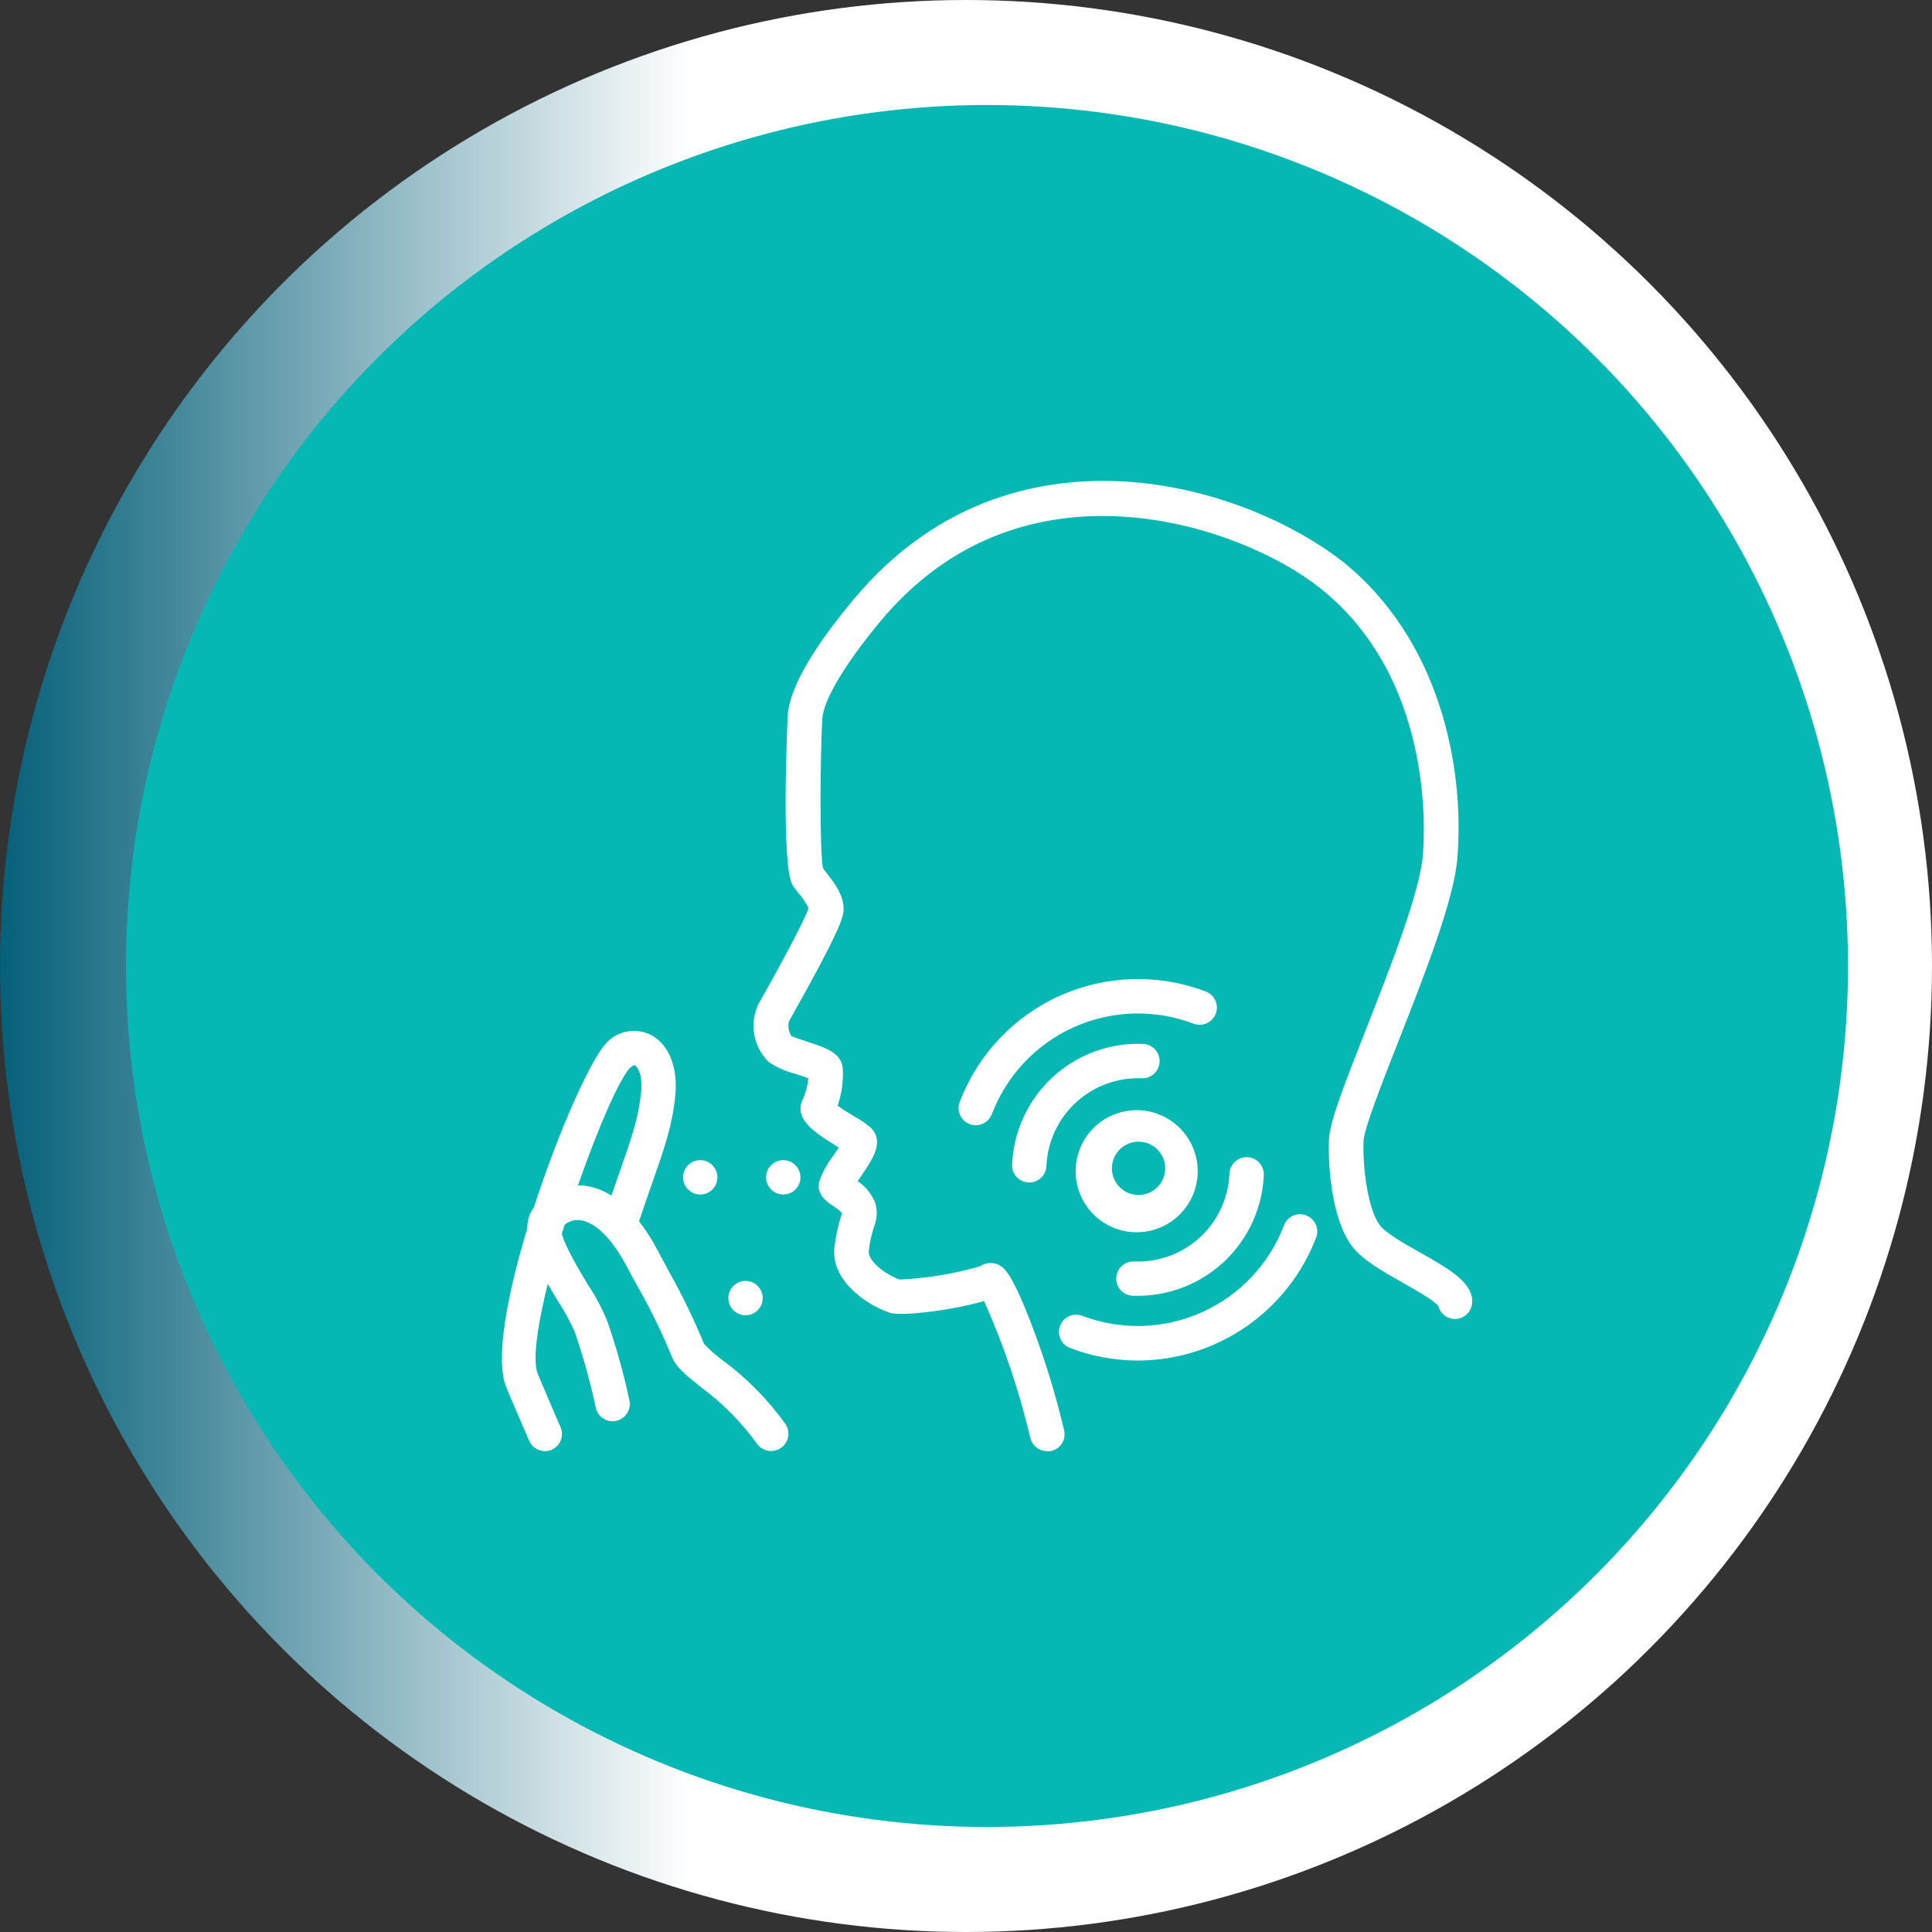
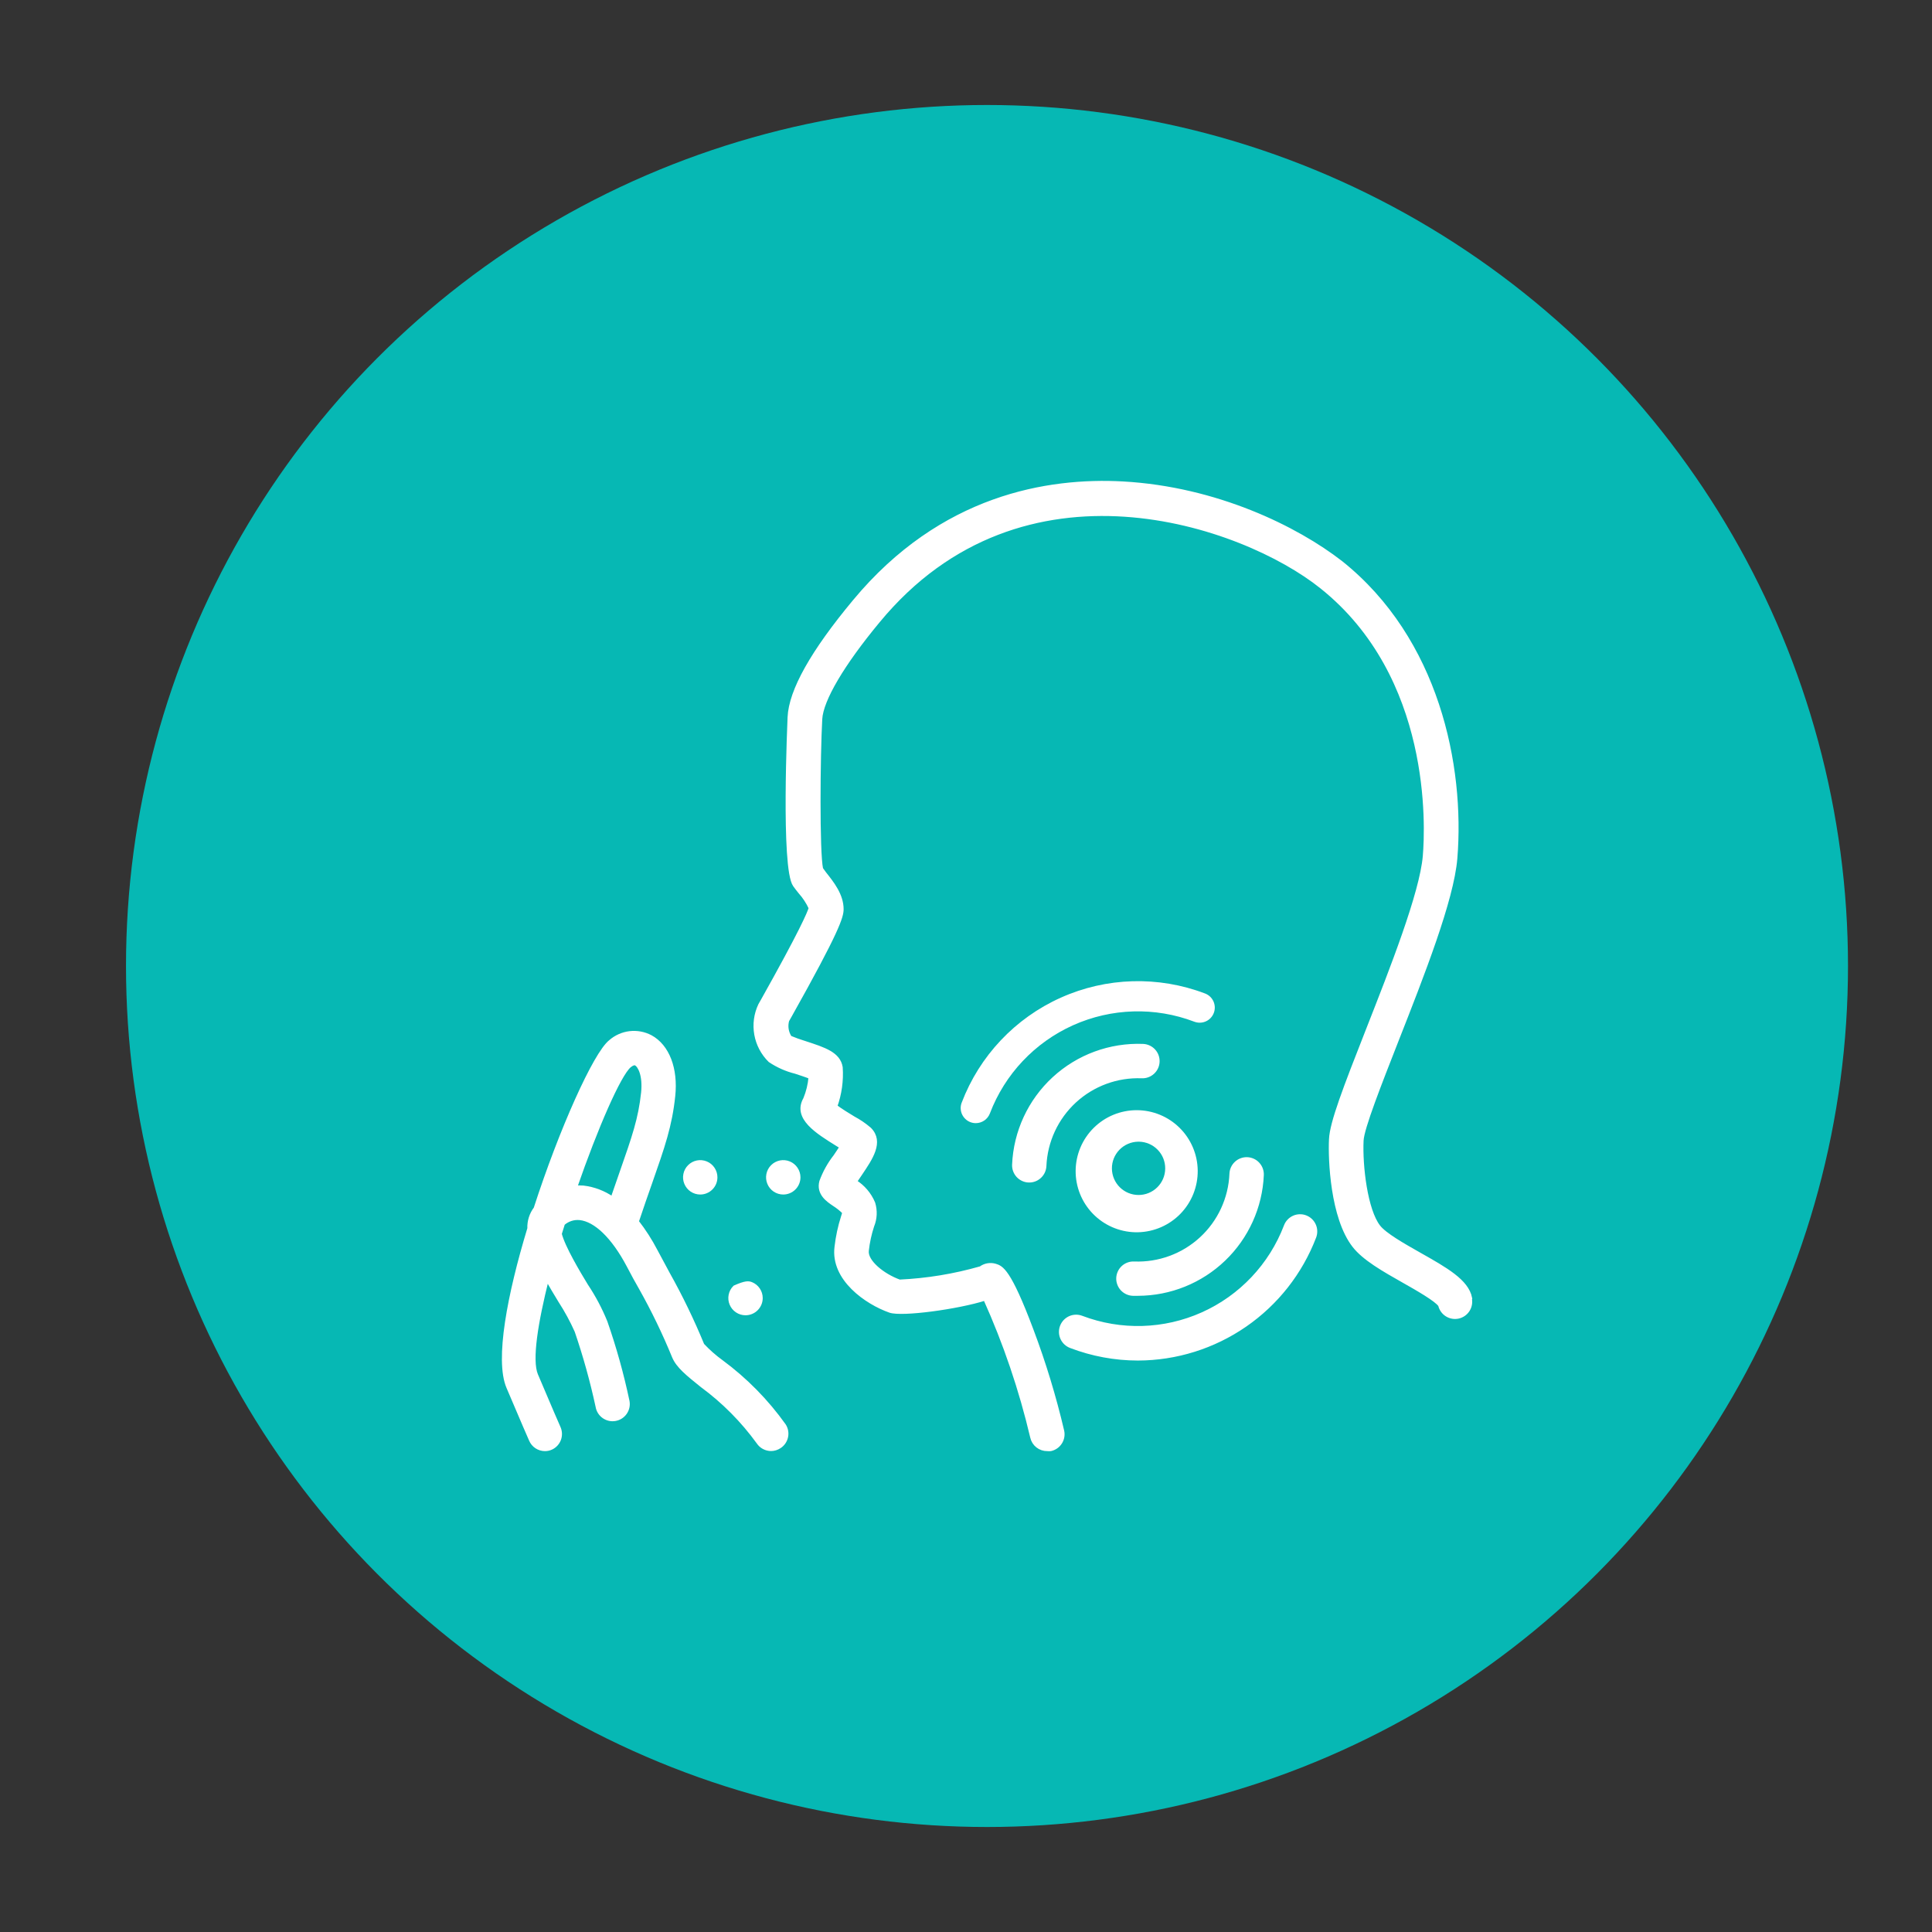
<svg xmlns="http://www.w3.org/2000/svg" width="92" height="92" viewBox="0 0 92 92" fill="none">
  <rect x="0" y="0" width="92" height="92" fill="#333333" stroke="none" />
-   <circle cx="46" cy="46" r="46" fill="url(#paint0_linear_1_68)" />
  <circle cx="47" cy="46" r="41" fill="#06B8B4" />
  <mask id="path-3-outside-1_1_68" maskUnits="userSpaceOnUse" x="23" y="22" width="48" height="48" fill="black">
    <rect fill="white" x="23" y="22" width="48" height="48" />
-     <path d="M70.001 61.813C69.843 61.015 68.847 60.451 67.586 59.739C66.813 59.301 65.936 58.805 65.638 58.42C65.024 57.63 64.776 55.524 64.833 54.309C64.862 53.709 65.696 51.596 66.497 49.551C67.733 46.41 69.131 42.852 69.297 40.879C69.656 36.47 68.434 30.457 63.849 26.799C61.735 25.157 57.922 23.274 53.47 23.026C49.923 22.832 44.845 23.644 40.697 28.643C38.71 31.029 37.657 32.887 37.603 34.163C37.603 34.235 37.276 41.35 37.855 42.144C37.927 42.245 38.013 42.356 38.106 42.471C38.312 42.701 38.482 42.96 38.61 43.24C38.541 43.478 38.171 44.358 36.335 47.632L36.202 47.866C35.998 48.298 35.933 48.783 36.017 49.254C36.101 49.724 36.329 50.157 36.669 50.493C37.039 50.742 37.45 50.924 37.884 51.032C38.092 51.1 38.401 51.201 38.602 51.283C38.572 51.645 38.486 52.001 38.347 52.336C37.837 53.231 38.926 53.892 39.889 54.492L40.083 54.611C39.99 54.762 39.867 54.938 39.781 55.068C39.498 55.429 39.274 55.833 39.116 56.264C38.965 56.825 39.425 57.141 39.727 57.342C39.902 57.453 40.064 57.583 40.209 57.73C40.192 57.802 40.172 57.873 40.148 57.943C39.998 58.41 39.895 58.892 39.839 59.38C39.645 60.897 41.276 62.025 42.387 62.413C42.944 62.604 45.578 62.255 46.915 61.831C47.872 63.956 48.623 66.168 49.157 68.436C49.193 68.599 49.284 68.744 49.415 68.847C49.547 68.95 49.709 69.004 49.876 69.001C49.927 69.006 49.979 69.006 50.031 69.001C50.216 68.959 50.378 68.846 50.48 68.686C50.583 68.525 50.617 68.331 50.577 68.145C50.194 66.512 49.706 64.906 49.114 63.337C48.036 60.462 47.677 60.365 47.386 60.275C47.271 60.241 47.149 60.235 47.032 60.256C46.914 60.277 46.802 60.325 46.706 60.397C45.444 60.759 44.144 60.973 42.832 61.033C42.034 60.749 41.204 60.077 41.273 59.549C41.317 59.15 41.403 58.756 41.528 58.374C41.669 58.031 41.687 57.65 41.578 57.296C41.401 56.872 41.095 56.514 40.705 56.271L40.974 55.873C41.456 55.154 41.998 54.374 41.402 53.777C41.168 53.576 40.912 53.401 40.64 53.256C40.417 53.12 40.004 52.872 39.77 52.688C39.984 52.093 40.073 51.459 40.029 50.827C39.925 50.191 39.257 49.975 38.333 49.673C38.089 49.6 37.849 49.513 37.614 49.415C37.533 49.295 37.48 49.159 37.456 49.016C37.434 48.873 37.442 48.727 37.481 48.588L37.611 48.358C39.885 44.304 40.072 43.65 40.072 43.294C40.072 42.626 39.619 42.058 39.253 41.598L39.095 41.379C38.922 40.585 38.958 36.01 39.055 34.242C39.105 33.322 40.112 31.615 41.808 29.57C48.69 21.225 59.22 24.956 62.939 27.938C68.283 32.204 67.971 39.377 67.852 40.772C67.701 42.536 66.285 46.141 65.146 49.037C64.046 51.837 63.421 53.458 63.385 54.255C63.338 55.208 63.446 57.978 64.488 59.315C64.963 59.926 65.886 60.451 66.864 61.004C67.449 61.335 68.42 61.885 68.585 62.151C68.628 62.337 68.743 62.498 68.905 62.599C69.066 62.7 69.262 62.733 69.448 62.69C69.633 62.647 69.795 62.532 69.896 62.37C69.997 62.209 70.029 62.013 69.987 61.827L70.001 61.813ZM47.651 61.454C47.585 61.518 47.507 61.569 47.422 61.605C47.5 61.565 47.573 61.514 47.637 61.454H47.651Z" />
    <path d="M37.33 67.883C36.504 66.724 35.499 65.703 34.355 64.857C34.025 64.619 33.719 64.349 33.442 64.052C32.962 62.885 32.413 61.749 31.796 60.649C31.623 60.329 31.436 59.98 31.217 59.571C30.961 59.078 30.66 58.61 30.319 58.172C30.556 57.454 30.768 56.861 30.951 56.336C31.569 54.572 31.907 53.601 32.055 52.185C32.191 50.895 31.782 49.824 30.977 49.386C30.674 49.226 30.329 49.162 29.989 49.202C29.649 49.243 29.329 49.386 29.072 49.612C28.342 50.194 26.721 53.803 25.51 57.551C25.304 57.823 25.198 58.158 25.212 58.5C24.253 61.662 23.663 64.753 24.209 66.046C24.853 67.57 25.288 68.562 25.288 68.562C25.343 68.692 25.435 68.804 25.554 68.882C25.672 68.96 25.811 69.001 25.952 69.001C26.052 69.001 26.15 68.98 26.24 68.939C26.412 68.861 26.547 68.718 26.614 68.541C26.681 68.364 26.676 68.167 26.599 67.994C26.599 67.994 26.161 66.999 25.521 65.479C25.223 64.76 25.521 62.963 26.046 60.868C26.247 61.227 26.463 61.587 26.682 61.946C26.979 62.404 27.24 62.885 27.462 63.383C27.865 64.561 28.199 65.761 28.461 66.977C28.492 67.165 28.597 67.334 28.753 67.444C28.908 67.555 29.101 67.6 29.289 67.568C29.477 67.537 29.645 67.432 29.756 67.277C29.867 67.121 29.912 66.928 29.88 66.74C29.61 65.457 29.259 64.194 28.827 62.956C28.581 62.35 28.274 61.771 27.911 61.227C27.552 60.638 26.811 59.402 26.65 58.755C26.7 58.593 26.75 58.428 26.804 58.262C26.913 58.165 27.042 58.092 27.181 58.046C27.32 58.001 27.467 57.985 27.613 58C28.371 58.079 29.215 58.898 29.931 60.253C30.15 60.674 30.344 61.026 30.52 61.331C31.114 62.388 31.642 63.48 32.101 64.602C32.292 65.055 32.748 65.421 33.442 65.978C34.468 66.734 35.371 67.645 36.119 68.677C36.185 68.776 36.274 68.857 36.379 68.912C36.484 68.968 36.601 68.997 36.719 68.997C36.86 68.996 36.998 68.953 37.115 68.875C37.275 68.772 37.387 68.609 37.427 68.423C37.468 68.237 37.433 68.043 37.33 67.883ZM27.771 56.555C27.64 56.546 27.509 56.546 27.379 56.555C28.375 53.68 29.471 51.165 29.97 50.744C30.103 50.636 30.211 50.604 30.29 50.647C30.473 50.748 30.714 51.204 30.628 52.038C30.495 53.289 30.193 54.148 29.593 55.865C29.467 56.225 29.323 56.638 29.169 57.087C28.754 56.797 28.274 56.614 27.771 56.555Z" />
-     <path d="M33.345 56.782C33.203 56.782 33.064 56.74 32.945 56.661C32.827 56.582 32.735 56.469 32.681 56.338C32.626 56.207 32.612 56.062 32.64 55.923C32.667 55.783 32.736 55.655 32.837 55.555C32.937 55.454 33.065 55.386 33.205 55.358C33.344 55.33 33.489 55.345 33.62 55.399C33.751 55.453 33.863 55.545 33.942 55.664C34.021 55.782 34.063 55.921 34.063 56.063C34.063 56.254 33.988 56.436 33.853 56.571C33.718 56.706 33.535 56.782 33.345 56.782Z" />
    <path d="M37.298 56.782C37.156 56.782 37.017 56.74 36.898 56.661C36.78 56.582 36.688 56.469 36.634 56.338C36.579 56.207 36.565 56.062 36.593 55.923C36.621 55.783 36.689 55.655 36.79 55.555C36.89 55.454 37.018 55.386 37.158 55.358C37.297 55.33 37.442 55.345 37.573 55.399C37.704 55.453 37.816 55.545 37.895 55.664C37.974 55.782 38.017 55.921 38.017 56.063C38.017 56.254 37.941 56.436 37.806 56.571C37.671 56.706 37.489 56.782 37.298 56.782Z" />
    <path d="M35.501 62.532C35.359 62.532 35.22 62.49 35.102 62.411C34.983 62.332 34.891 62.219 34.837 62.088C34.782 61.957 34.768 61.812 34.796 61.673C34.824 61.533 34.892 61.405 34.993 61.305C35.093 61.204 35.221 61.136 35.361 61.108C35.5 61.08 35.645 61.095 35.776 61.149C35.907 61.203 36.02 61.295 36.099 61.414C36.178 61.532 36.22 61.671 36.22 61.813C36.22 62.004 36.144 62.186 36.009 62.321C35.874 62.456 35.692 62.532 35.501 62.532Z" />
    <path d="M54.188 64.688C53.095 64.687 52.011 64.486 50.99 64.095C50.812 64.027 50.668 63.892 50.59 63.718C50.511 63.544 50.505 63.346 50.573 63.168C50.641 62.99 50.776 62.846 50.95 62.767C51.124 62.689 51.322 62.683 51.5 62.751C53.37 63.462 55.446 63.402 57.272 62.583C59.098 61.764 60.523 60.254 61.236 58.385C61.269 58.296 61.32 58.215 61.385 58.147C61.449 58.078 61.527 58.023 61.613 57.984C61.699 57.945 61.792 57.924 61.886 57.921C61.981 57.918 62.075 57.934 62.163 57.968C62.251 58.001 62.332 58.052 62.401 58.117C62.469 58.181 62.525 58.259 62.563 58.345C62.602 58.431 62.624 58.524 62.626 58.618C62.629 58.713 62.613 58.807 62.58 58.895C61.93 60.595 60.78 62.058 59.282 63.092C57.784 64.126 56.009 64.683 54.188 64.688Z" />
    <path d="M46.465 53.483C46.378 53.483 46.292 53.467 46.21 53.436C46.122 53.403 46.041 53.352 45.973 53.287C45.904 53.222 45.849 53.145 45.81 53.059C45.771 52.973 45.75 52.88 45.747 52.785C45.744 52.691 45.76 52.597 45.794 52.509C46.641 50.283 48.338 48.484 50.512 47.509C52.685 46.534 55.157 46.462 57.383 47.309C57.472 47.342 57.552 47.393 57.621 47.457C57.69 47.522 57.745 47.6 57.784 47.686C57.822 47.772 57.844 47.865 57.847 47.959C57.849 48.054 57.834 48.148 57.8 48.236C57.767 48.324 57.716 48.405 57.651 48.474C57.587 48.542 57.509 48.598 57.423 48.636C57.337 48.675 57.244 48.696 57.15 48.699C57.055 48.702 56.961 48.686 56.873 48.653C55.003 47.941 52.927 48.002 51.101 48.82C49.276 49.639 47.85 51.149 47.138 53.019C47.086 53.155 46.994 53.273 46.874 53.356C46.754 53.438 46.611 53.483 46.465 53.483Z" />
    <path d="M54.188 61.605H53.944C53.85 61.601 53.757 61.579 53.671 61.539C53.585 61.499 53.508 61.443 53.444 61.374C53.38 61.304 53.33 61.223 53.298 61.134C53.265 61.046 53.25 60.952 53.254 60.857C53.263 60.667 53.346 60.488 53.486 60.359C53.626 60.231 53.812 60.163 54.002 60.171C54.587 60.195 55.172 60.103 55.722 59.901C56.273 59.7 56.778 59.391 57.209 58.994C57.64 58.597 57.989 58.119 58.235 57.587C58.481 57.055 58.621 56.48 58.645 55.894C58.648 55.8 58.671 55.707 58.71 55.621C58.75 55.535 58.806 55.458 58.876 55.394C58.945 55.33 59.026 55.28 59.115 55.248C59.204 55.215 59.298 55.2 59.392 55.204C59.487 55.208 59.579 55.23 59.665 55.27C59.751 55.309 59.828 55.365 59.892 55.435C59.956 55.504 60.006 55.586 60.038 55.674C60.071 55.763 60.086 55.857 60.082 55.952C60.017 57.471 59.367 58.907 58.269 59.96C57.171 61.013 55.71 61.602 54.188 61.605Z" />
    <path d="M49.014 56.21H48.981C48.791 56.202 48.612 56.118 48.483 55.978C48.355 55.838 48.287 55.653 48.295 55.463C48.361 53.901 49.044 52.428 50.194 51.369C51.344 50.309 52.867 49.749 54.429 49.81C54.62 49.818 54.8 49.901 54.929 50.041C55.059 50.181 55.127 50.367 55.119 50.557C55.112 50.748 55.029 50.928 54.888 51.057C54.748 51.187 54.562 51.255 54.372 51.247C53.189 51.201 52.037 51.624 51.166 52.426C50.296 53.228 49.779 54.342 49.729 55.524C49.72 55.708 49.642 55.882 49.508 56.01C49.375 56.138 49.198 56.21 49.014 56.21Z" />
    <path d="M54.188 58.579H54.066C53.327 58.562 52.625 58.256 52.111 57.725C51.597 57.194 51.313 56.481 51.321 55.742C51.329 55.003 51.628 54.297 52.154 53.777C52.679 53.257 53.388 52.966 54.127 52.966C54.867 52.966 55.576 53.257 56.101 53.777C56.627 54.297 56.926 55.003 56.934 55.742C56.942 56.481 56.658 57.194 56.144 57.725C55.63 58.256 54.927 58.562 54.188 58.579ZM54.188 54.266C53.828 54.274 53.485 54.423 53.234 54.682C52.983 54.941 52.844 55.289 52.848 55.649C52.852 56.01 52.998 56.355 53.254 56.608C53.511 56.862 53.857 57.004 54.217 57.004C54.578 57.004 54.924 56.862 55.18 56.608C55.437 56.355 55.583 56.01 55.586 55.649C55.59 55.289 55.452 54.941 55.2 54.682C54.95 54.423 54.607 54.274 54.246 54.266H54.188Z" />
  </mask>
  <path d="M70.001 61.813C69.843 61.015 68.847 60.451 67.586 59.739C66.813 59.301 65.936 58.805 65.638 58.42C65.024 57.63 64.776 55.524 64.833 54.309C64.862 53.709 65.696 51.596 66.497 49.551C67.733 46.41 69.131 42.852 69.297 40.879C69.656 36.47 68.434 30.457 63.849 26.799C61.735 25.157 57.922 23.274 53.47 23.026C49.923 22.832 44.845 23.644 40.697 28.643C38.71 31.029 37.657 32.887 37.603 34.163C37.603 34.235 37.276 41.35 37.855 42.144C37.927 42.245 38.013 42.356 38.106 42.471C38.312 42.701 38.482 42.96 38.61 43.24C38.541 43.478 38.171 44.358 36.335 47.632L36.202 47.866C35.998 48.298 35.933 48.783 36.017 49.254C36.101 49.724 36.329 50.157 36.669 50.493C37.039 50.742 37.45 50.924 37.884 51.032C38.092 51.1 38.401 51.201 38.602 51.283C38.572 51.645 38.486 52.001 38.347 52.336C37.837 53.231 38.926 53.892 39.889 54.492L40.083 54.611C39.99 54.762 39.867 54.938 39.781 55.068C39.498 55.429 39.274 55.833 39.116 56.264C38.965 56.825 39.425 57.141 39.727 57.342C39.902 57.453 40.064 57.583 40.209 57.73C40.192 57.802 40.172 57.873 40.148 57.943C39.998 58.41 39.895 58.892 39.839 59.38C39.645 60.897 41.276 62.025 42.387 62.413C42.944 62.604 45.578 62.255 46.915 61.831C47.872 63.956 48.623 66.168 49.157 68.436C49.193 68.599 49.284 68.744 49.415 68.847C49.547 68.95 49.709 69.004 49.876 69.001C49.927 69.006 49.979 69.006 50.031 69.001C50.216 68.959 50.378 68.846 50.48 68.686C50.583 68.525 50.617 68.331 50.577 68.145C50.194 66.512 49.706 64.906 49.114 63.337C48.036 60.462 47.677 60.365 47.386 60.275C47.271 60.241 47.149 60.235 47.032 60.256C46.914 60.277 46.802 60.325 46.706 60.397C45.444 60.759 44.144 60.973 42.832 61.033C42.034 60.749 41.204 60.077 41.273 59.549C41.317 59.15 41.403 58.756 41.528 58.374C41.669 58.031 41.687 57.65 41.578 57.296C41.401 56.872 41.095 56.514 40.705 56.271L40.974 55.873C41.456 55.154 41.998 54.374 41.402 53.777C41.168 53.576 40.912 53.401 40.64 53.256C40.417 53.12 40.004 52.872 39.77 52.688C39.984 52.093 40.073 51.459 40.029 50.827C39.925 50.191 39.257 49.975 38.333 49.673C38.089 49.6 37.849 49.513 37.614 49.415C37.533 49.295 37.48 49.159 37.456 49.016C37.434 48.873 37.442 48.727 37.481 48.588L37.611 48.358C39.885 44.304 40.072 43.65 40.072 43.294C40.072 42.626 39.619 42.058 39.253 41.598L39.095 41.379C38.922 40.585 38.958 36.01 39.055 34.242C39.105 33.322 40.112 31.615 41.808 29.57C48.69 21.225 59.22 24.956 62.939 27.938C68.283 32.204 67.971 39.377 67.852 40.772C67.701 42.536 66.285 46.141 65.146 49.037C64.046 51.837 63.421 53.458 63.385 54.255C63.338 55.208 63.446 57.978 64.488 59.315C64.963 59.926 65.886 60.451 66.864 61.004C67.449 61.335 68.42 61.885 68.585 62.151C68.628 62.337 68.743 62.498 68.905 62.599C69.066 62.7 69.262 62.733 69.448 62.69C69.633 62.647 69.795 62.532 69.896 62.37C69.997 62.209 70.029 62.013 69.987 61.827L70.001 61.813ZM47.651 61.454C47.585 61.518 47.507 61.569 47.422 61.605C47.5 61.565 47.573 61.514 47.637 61.454H47.651Z" fill="white" />
  <path d="M37.33 67.883C36.504 66.724 35.499 65.703 34.355 64.857C34.025 64.619 33.719 64.349 33.442 64.052C32.962 62.885 32.413 61.749 31.796 60.649C31.623 60.329 31.436 59.98 31.217 59.571C30.961 59.078 30.66 58.61 30.319 58.172C30.556 57.454 30.768 56.861 30.951 56.336C31.569 54.572 31.907 53.601 32.055 52.185C32.191 50.895 31.782 49.824 30.977 49.386C30.674 49.226 30.329 49.162 29.989 49.202C29.649 49.243 29.329 49.386 29.072 49.612C28.342 50.194 26.721 53.803 25.51 57.551C25.304 57.823 25.198 58.158 25.212 58.5C24.253 61.662 23.663 64.753 24.209 66.046C24.853 67.57 25.288 68.562 25.288 68.562C25.343 68.692 25.435 68.804 25.554 68.882C25.672 68.96 25.811 69.001 25.952 69.001C26.052 69.001 26.15 68.98 26.24 68.939C26.412 68.861 26.547 68.718 26.614 68.541C26.681 68.364 26.676 68.167 26.599 67.994C26.599 67.994 26.161 66.999 25.521 65.479C25.223 64.76 25.521 62.963 26.046 60.868C26.247 61.227 26.463 61.587 26.682 61.946C26.979 62.404 27.24 62.885 27.462 63.383C27.865 64.561 28.199 65.761 28.461 66.977C28.492 67.165 28.597 67.334 28.753 67.444C28.908 67.555 29.101 67.6 29.289 67.568C29.477 67.537 29.645 67.432 29.756 67.277C29.867 67.121 29.912 66.928 29.88 66.74C29.61 65.457 29.259 64.194 28.827 62.956C28.581 62.35 28.274 61.771 27.911 61.227C27.552 60.638 26.811 59.402 26.65 58.755C26.7 58.593 26.75 58.428 26.804 58.262C26.913 58.165 27.042 58.092 27.181 58.046C27.32 58.001 27.467 57.985 27.613 58C28.371 58.079 29.215 58.898 29.931 60.253C30.15 60.674 30.344 61.026 30.52 61.331C31.114 62.388 31.642 63.48 32.101 64.602C32.292 65.055 32.748 65.421 33.442 65.978C34.468 66.734 35.371 67.645 36.119 68.677C36.185 68.776 36.274 68.857 36.379 68.912C36.484 68.968 36.601 68.997 36.719 68.997C36.86 68.996 36.998 68.953 37.115 68.875C37.275 68.772 37.387 68.609 37.427 68.423C37.468 68.237 37.433 68.043 37.33 67.883ZM27.771 56.555C27.64 56.546 27.509 56.546 27.379 56.555C28.375 53.68 29.471 51.165 29.97 50.744C30.103 50.636 30.211 50.604 30.29 50.647C30.473 50.748 30.714 51.204 30.628 52.038C30.495 53.289 30.193 54.148 29.593 55.865C29.467 56.225 29.323 56.638 29.169 57.087C28.754 56.797 28.274 56.614 27.771 56.555Z" fill="white" />
  <path d="M33.345 56.782C33.203 56.782 33.064 56.74 32.945 56.661C32.827 56.582 32.735 56.469 32.681 56.338C32.626 56.207 32.612 56.062 32.64 55.923C32.667 55.783 32.736 55.655 32.837 55.555C32.937 55.454 33.065 55.386 33.205 55.358C33.344 55.33 33.489 55.345 33.62 55.399C33.751 55.453 33.863 55.545 33.942 55.664C34.021 55.782 34.063 55.921 34.063 56.063C34.063 56.254 33.988 56.436 33.853 56.571C33.718 56.706 33.535 56.782 33.345 56.782Z" fill="white" />
  <path d="M37.298 56.782C37.156 56.782 37.017 56.74 36.898 56.661C36.78 56.582 36.688 56.469 36.634 56.338C36.579 56.207 36.565 56.062 36.593 55.923C36.621 55.783 36.689 55.655 36.79 55.555C36.89 55.454 37.018 55.386 37.158 55.358C37.297 55.33 37.442 55.345 37.573 55.399C37.704 55.453 37.816 55.545 37.895 55.664C37.974 55.782 38.017 55.921 38.017 56.063C38.017 56.254 37.941 56.436 37.806 56.571C37.671 56.706 37.489 56.782 37.298 56.782Z" fill="white" />
  <path d="M35.501 62.532C35.359 62.532 35.22 62.49 35.102 62.411C34.983 62.332 34.891 62.219 34.837 62.088C34.782 61.957 34.768 61.812 34.796 61.673C34.824 61.533 34.892 61.405 34.993 61.305C35.093 61.204 35.221 61.136 35.361 61.108C35.5 61.08 35.645 61.095 35.776 61.149C35.907 61.203 36.02 61.295 36.099 61.414C36.178 61.532 36.22 61.671 36.22 61.813C36.22 62.004 36.144 62.186 36.009 62.321C35.874 62.456 35.692 62.532 35.501 62.532Z" fill="white" />
  <path d="M54.188 64.688C53.095 64.687 52.011 64.486 50.99 64.095C50.812 64.027 50.668 63.892 50.59 63.718C50.511 63.544 50.505 63.346 50.573 63.168C50.641 62.99 50.776 62.846 50.95 62.767C51.124 62.689 51.322 62.683 51.5 62.751C53.37 63.462 55.446 63.402 57.272 62.583C59.098 61.764 60.523 60.254 61.236 58.385C61.269 58.296 61.32 58.215 61.385 58.147C61.449 58.078 61.527 58.023 61.613 57.984C61.699 57.945 61.792 57.924 61.886 57.921C61.981 57.918 62.075 57.934 62.163 57.968C62.251 58.001 62.332 58.052 62.401 58.117C62.469 58.181 62.525 58.259 62.563 58.345C62.602 58.431 62.624 58.524 62.626 58.618C62.629 58.713 62.613 58.807 62.58 58.895C61.93 60.595 60.78 62.058 59.282 63.092C57.784 64.126 56.009 64.683 54.188 64.688Z" fill="white" />
  <path d="M46.465 53.483C46.378 53.483 46.292 53.467 46.21 53.436C46.122 53.403 46.041 53.352 45.973 53.287C45.904 53.222 45.849 53.145 45.81 53.059C45.771 52.973 45.75 52.88 45.747 52.785C45.744 52.691 45.76 52.597 45.794 52.509C46.641 50.283 48.338 48.484 50.512 47.509C52.685 46.534 55.157 46.462 57.383 47.309C57.472 47.342 57.552 47.393 57.621 47.457C57.69 47.522 57.745 47.6 57.784 47.686C57.822 47.772 57.844 47.865 57.847 47.959C57.849 48.054 57.834 48.148 57.8 48.236C57.767 48.324 57.716 48.405 57.651 48.474C57.587 48.542 57.509 48.598 57.423 48.636C57.337 48.675 57.244 48.696 57.15 48.699C57.055 48.702 56.961 48.686 56.873 48.653C55.003 47.941 52.927 48.002 51.101 48.82C49.276 49.639 47.85 51.149 47.138 53.019C47.086 53.155 46.994 53.273 46.874 53.356C46.754 53.438 46.611 53.483 46.465 53.483Z" fill="white" />
  <path d="M54.188 61.605H53.944C53.85 61.601 53.757 61.579 53.671 61.539C53.585 61.499 53.508 61.443 53.444 61.374C53.38 61.304 53.33 61.223 53.298 61.134C53.265 61.046 53.25 60.952 53.254 60.857C53.263 60.667 53.346 60.488 53.486 60.359C53.626 60.231 53.812 60.163 54.002 60.171C54.587 60.195 55.172 60.103 55.722 59.901C56.273 59.7 56.778 59.391 57.209 58.994C57.64 58.597 57.989 58.119 58.235 57.587C58.481 57.055 58.621 56.48 58.645 55.894C58.648 55.8 58.671 55.707 58.71 55.621C58.75 55.535 58.806 55.458 58.876 55.394C58.945 55.33 59.026 55.28 59.115 55.248C59.204 55.215 59.298 55.2 59.392 55.204C59.487 55.208 59.579 55.23 59.665 55.27C59.751 55.309 59.828 55.365 59.892 55.435C59.956 55.504 60.006 55.586 60.038 55.674C60.071 55.763 60.086 55.857 60.082 55.952C60.017 57.471 59.367 58.907 58.269 59.96C57.171 61.013 55.71 61.602 54.188 61.605Z" fill="white" />
  <path d="M49.014 56.21H48.981C48.791 56.202 48.612 56.118 48.483 55.978C48.355 55.838 48.287 55.653 48.295 55.463C48.361 53.901 49.044 52.428 50.194 51.369C51.344 50.309 52.867 49.749 54.429 49.81C54.62 49.818 54.8 49.901 54.929 50.041C55.059 50.181 55.127 50.367 55.119 50.557C55.112 50.748 55.029 50.928 54.888 51.057C54.748 51.187 54.562 51.255 54.372 51.247C53.189 51.201 52.037 51.624 51.166 52.426C50.296 53.228 49.779 54.342 49.729 55.524C49.72 55.708 49.642 55.882 49.508 56.01C49.375 56.138 49.198 56.21 49.014 56.21Z" fill="white" />
  <path d="M54.188 58.579H54.066C53.327 58.562 52.625 58.256 52.111 57.725C51.597 57.194 51.313 56.481 51.321 55.742C51.329 55.003 51.628 54.297 52.154 53.777C52.679 53.257 53.388 52.966 54.127 52.966C54.867 52.966 55.576 53.257 56.101 53.777C56.627 54.297 56.926 55.003 56.934 55.742C56.942 56.481 56.658 57.194 56.144 57.725C55.63 58.256 54.927 58.562 54.188 58.579ZM54.188 54.266C53.828 54.274 53.485 54.423 53.234 54.682C52.983 54.941 52.844 55.289 52.848 55.649C52.852 56.01 52.998 56.355 53.254 56.608C53.511 56.862 53.857 57.004 54.217 57.004C54.578 57.004 54.924 56.862 55.18 56.608C55.437 56.355 55.583 56.01 55.586 55.649C55.59 55.289 55.452 54.941 55.2 54.682C54.95 54.423 54.607 54.274 54.246 54.266H54.188Z" fill="white" />
  <path d="M70.001 61.813C69.843 61.015 68.847 60.451 67.586 59.739C66.813 59.301 65.936 58.805 65.638 58.42C65.024 57.63 64.776 55.524 64.833 54.309C64.862 53.709 65.696 51.596 66.497 49.551C67.733 46.41 69.131 42.852 69.297 40.879C69.656 36.47 68.434 30.457 63.849 26.799C61.735 25.157 57.922 23.274 53.47 23.026C49.923 22.832 44.845 23.644 40.697 28.643C38.71 31.029 37.657 32.887 37.603 34.163C37.603 34.235 37.276 41.35 37.855 42.144C37.927 42.245 38.013 42.356 38.106 42.471C38.312 42.701 38.482 42.96 38.61 43.24C38.541 43.478 38.171 44.358 36.335 47.632L36.202 47.866C35.998 48.298 35.933 48.783 36.017 49.254C36.101 49.724 36.329 50.157 36.669 50.493C37.039 50.742 37.45 50.924 37.884 51.032C38.092 51.1 38.401 51.201 38.602 51.283C38.572 51.645 38.486 52.001 38.347 52.336C37.837 53.231 38.926 53.892 39.889 54.492L40.083 54.611C39.99 54.762 39.867 54.938 39.781 55.068C39.498 55.429 39.274 55.833 39.116 56.264C38.965 56.825 39.425 57.141 39.727 57.342C39.902 57.453 40.064 57.583 40.209 57.73C40.192 57.802 40.172 57.873 40.148 57.943C39.998 58.41 39.895 58.892 39.839 59.38C39.645 60.897 41.276 62.025 42.387 62.413C42.944 62.604 45.578 62.255 46.915 61.831C47.872 63.956 48.623 66.168 49.157 68.436C49.193 68.599 49.284 68.744 49.415 68.847C49.547 68.95 49.709 69.004 49.876 69.001C49.927 69.006 49.979 69.006 50.031 69.001C50.216 68.959 50.378 68.846 50.48 68.686C50.583 68.525 50.617 68.331 50.577 68.145C50.194 66.512 49.706 64.906 49.114 63.337C48.036 60.462 47.677 60.365 47.386 60.275C47.271 60.241 47.149 60.235 47.032 60.256C46.914 60.277 46.802 60.325 46.706 60.397C45.444 60.759 44.144 60.973 42.832 61.033C42.034 60.749 41.204 60.077 41.273 59.549C41.317 59.15 41.403 58.756 41.528 58.374C41.669 58.031 41.687 57.65 41.578 57.296C41.401 56.872 41.095 56.514 40.705 56.271L40.974 55.873C41.456 55.154 41.998 54.374 41.402 53.777C41.168 53.576 40.912 53.401 40.64 53.256C40.417 53.12 40.004 52.872 39.77 52.688C39.984 52.093 40.073 51.459 40.029 50.827C39.925 50.191 39.257 49.975 38.333 49.673C38.089 49.6 37.849 49.513 37.614 49.415C37.533 49.295 37.48 49.159 37.456 49.016C37.434 48.873 37.442 48.727 37.481 48.588L37.611 48.358C39.885 44.304 40.072 43.65 40.072 43.294C40.072 42.626 39.619 42.058 39.253 41.598L39.095 41.379C38.922 40.585 38.958 36.01 39.055 34.242C39.105 33.322 40.112 31.615 41.808 29.57C48.69 21.225 59.22 24.956 62.939 27.938C68.283 32.204 67.971 39.377 67.852 40.772C67.701 42.536 66.285 46.141 65.146 49.037C64.046 51.837 63.421 53.458 63.385 54.255C63.338 55.208 63.446 57.978 64.488 59.315C64.963 59.926 65.886 60.451 66.864 61.004C67.449 61.335 68.42 61.885 68.585 62.151C68.628 62.337 68.743 62.498 68.905 62.599C69.066 62.7 69.262 62.733 69.448 62.69C69.633 62.647 69.795 62.532 69.896 62.37C69.997 62.209 70.029 62.013 69.987 61.827L70.001 61.813ZM47.651 61.454C47.585 61.518 47.507 61.569 47.422 61.605C47.5 61.565 47.573 61.514 47.637 61.454H47.651Z" stroke="white" stroke-width="0.2" mask="url(#path-3-outside-1_1_68)" />
  <path d="M37.33 67.883C36.504 66.724 35.499 65.703 34.355 64.857C34.025 64.619 33.719 64.349 33.442 64.052C32.962 62.885 32.413 61.749 31.796 60.649C31.623 60.329 31.436 59.98 31.217 59.571C30.961 59.078 30.66 58.61 30.319 58.172C30.556 57.454 30.768 56.861 30.951 56.336C31.569 54.572 31.907 53.601 32.055 52.185C32.191 50.895 31.782 49.824 30.977 49.386C30.674 49.226 30.329 49.162 29.989 49.202C29.649 49.243 29.329 49.386 29.072 49.612C28.342 50.194 26.721 53.803 25.51 57.551C25.304 57.823 25.198 58.158 25.212 58.5C24.253 61.662 23.663 64.753 24.209 66.046C24.853 67.57 25.288 68.562 25.288 68.562C25.343 68.692 25.435 68.804 25.554 68.882C25.672 68.96 25.811 69.001 25.952 69.001C26.052 69.001 26.15 68.98 26.24 68.939C26.412 68.861 26.547 68.718 26.614 68.541C26.681 68.364 26.676 68.167 26.599 67.994C26.599 67.994 26.161 66.999 25.521 65.479C25.223 64.76 25.521 62.963 26.046 60.868C26.247 61.227 26.463 61.587 26.682 61.946C26.979 62.404 27.24 62.885 27.462 63.383C27.865 64.561 28.199 65.761 28.461 66.977C28.492 67.165 28.597 67.334 28.753 67.444C28.908 67.555 29.101 67.6 29.289 67.568C29.477 67.537 29.645 67.432 29.756 67.277C29.867 67.121 29.912 66.928 29.88 66.74C29.61 65.457 29.259 64.194 28.827 62.956C28.581 62.35 28.274 61.771 27.911 61.227C27.552 60.638 26.811 59.402 26.65 58.755C26.7 58.593 26.75 58.428 26.804 58.262C26.913 58.165 27.042 58.092 27.181 58.046C27.32 58.001 27.467 57.985 27.613 58C28.371 58.079 29.215 58.898 29.931 60.253C30.15 60.674 30.344 61.026 30.52 61.331C31.114 62.388 31.642 63.48 32.101 64.602C32.292 65.055 32.748 65.421 33.442 65.978C34.468 66.734 35.371 67.645 36.119 68.677C36.185 68.776 36.274 68.857 36.379 68.912C36.484 68.968 36.601 68.997 36.719 68.997C36.86 68.996 36.998 68.953 37.115 68.875C37.275 68.772 37.387 68.609 37.427 68.423C37.468 68.237 37.433 68.043 37.33 67.883ZM27.771 56.555C27.64 56.546 27.509 56.546 27.379 56.555C28.375 53.68 29.471 51.165 29.97 50.744C30.103 50.636 30.211 50.604 30.29 50.647C30.473 50.748 30.714 51.204 30.628 52.038C30.495 53.289 30.193 54.148 29.593 55.865C29.467 56.225 29.323 56.638 29.169 57.087C28.754 56.797 28.274 56.614 27.771 56.555Z" stroke="white" stroke-width="0.2" mask="url(#path-3-outside-1_1_68)" />
  <path d="M33.345 56.782C33.203 56.782 33.064 56.74 32.945 56.661C32.827 56.582 32.735 56.469 32.681 56.338C32.626 56.207 32.612 56.062 32.64 55.923C32.667 55.783 32.736 55.655 32.837 55.555C32.937 55.454 33.065 55.386 33.205 55.358C33.344 55.33 33.489 55.345 33.62 55.399C33.751 55.453 33.863 55.545 33.942 55.664C34.021 55.782 34.063 55.921 34.063 56.063C34.063 56.254 33.988 56.436 33.853 56.571C33.718 56.706 33.535 56.782 33.345 56.782Z" stroke="white" stroke-width="0.2" mask="url(#path-3-outside-1_1_68)" />
  <path d="M37.298 56.782C37.156 56.782 37.017 56.74 36.898 56.661C36.78 56.582 36.688 56.469 36.634 56.338C36.579 56.207 36.565 56.062 36.593 55.923C36.621 55.783 36.689 55.655 36.79 55.555C36.89 55.454 37.018 55.386 37.158 55.358C37.297 55.33 37.442 55.345 37.573 55.399C37.704 55.453 37.816 55.545 37.895 55.664C37.974 55.782 38.017 55.921 38.017 56.063C38.017 56.254 37.941 56.436 37.806 56.571C37.671 56.706 37.489 56.782 37.298 56.782Z" stroke="white" stroke-width="0.2" mask="url(#path-3-outside-1_1_68)" />
-   <path d="M35.501 62.532C35.359 62.532 35.22 62.49 35.102 62.411C34.983 62.332 34.891 62.219 34.837 62.088C34.782 61.957 34.768 61.812 34.796 61.673C34.824 61.533 34.892 61.405 34.993 61.305C35.093 61.204 35.221 61.136 35.361 61.108C35.5 61.08 35.645 61.095 35.776 61.149C35.907 61.203 36.02 61.295 36.099 61.414C36.178 61.532 36.22 61.671 36.22 61.813C36.22 62.004 36.144 62.186 36.009 62.321C35.874 62.456 35.692 62.532 35.501 62.532Z" stroke="white" stroke-width="0.2" mask="url(#path-3-outside-1_1_68)" />
+   <path d="M35.501 62.532C35.359 62.532 35.22 62.49 35.102 62.411C34.983 62.332 34.891 62.219 34.837 62.088C34.782 61.957 34.768 61.812 34.796 61.673C34.824 61.533 34.892 61.405 34.993 61.305C35.5 61.08 35.645 61.095 35.776 61.149C35.907 61.203 36.02 61.295 36.099 61.414C36.178 61.532 36.22 61.671 36.22 61.813C36.22 62.004 36.144 62.186 36.009 62.321C35.874 62.456 35.692 62.532 35.501 62.532Z" stroke="white" stroke-width="0.2" mask="url(#path-3-outside-1_1_68)" />
  <path d="M54.188 64.688C53.095 64.687 52.011 64.486 50.99 64.095C50.812 64.027 50.668 63.892 50.59 63.718C50.511 63.544 50.505 63.346 50.573 63.168C50.641 62.99 50.776 62.846 50.95 62.767C51.124 62.689 51.322 62.683 51.5 62.751C53.37 63.462 55.446 63.402 57.272 62.583C59.098 61.764 60.523 60.254 61.236 58.385C61.269 58.296 61.32 58.215 61.385 58.147C61.449 58.078 61.527 58.023 61.613 57.984C61.699 57.945 61.792 57.924 61.886 57.921C61.981 57.918 62.075 57.934 62.163 57.968C62.251 58.001 62.332 58.052 62.401 58.117C62.469 58.181 62.525 58.259 62.563 58.345C62.602 58.431 62.624 58.524 62.626 58.618C62.629 58.713 62.613 58.807 62.58 58.895C61.93 60.595 60.78 62.058 59.282 63.092C57.784 64.126 56.009 64.683 54.188 64.688Z" stroke="white" stroke-width="0.2" mask="url(#path-3-outside-1_1_68)" />
-   <path d="M46.465 53.483C46.378 53.483 46.292 53.467 46.21 53.436C46.122 53.403 46.041 53.352 45.973 53.287C45.904 53.222 45.849 53.145 45.81 53.059C45.771 52.973 45.75 52.88 45.747 52.785C45.744 52.691 45.76 52.597 45.794 52.509C46.641 50.283 48.338 48.484 50.512 47.509C52.685 46.534 55.157 46.462 57.383 47.309C57.472 47.342 57.552 47.393 57.621 47.457C57.69 47.522 57.745 47.6 57.784 47.686C57.822 47.772 57.844 47.865 57.847 47.959C57.849 48.054 57.834 48.148 57.8 48.236C57.767 48.324 57.716 48.405 57.651 48.474C57.587 48.542 57.509 48.598 57.423 48.636C57.337 48.675 57.244 48.696 57.15 48.699C57.055 48.702 56.961 48.686 56.873 48.653C55.003 47.941 52.927 48.002 51.101 48.82C49.276 49.639 47.85 51.149 47.138 53.019C47.086 53.155 46.994 53.273 46.874 53.356C46.754 53.438 46.611 53.483 46.465 53.483Z" stroke="white" stroke-width="0.2" mask="url(#path-3-outside-1_1_68)" />
  <path d="M54.188 61.605H53.944C53.85 61.601 53.757 61.579 53.671 61.539C53.585 61.499 53.508 61.443 53.444 61.374C53.38 61.304 53.33 61.223 53.298 61.134C53.265 61.046 53.25 60.952 53.254 60.857C53.263 60.667 53.346 60.488 53.486 60.359C53.626 60.231 53.812 60.163 54.002 60.171C54.587 60.195 55.172 60.103 55.722 59.901C56.273 59.7 56.778 59.391 57.209 58.994C57.64 58.597 57.989 58.119 58.235 57.587C58.481 57.055 58.621 56.48 58.645 55.894C58.648 55.8 58.671 55.707 58.71 55.621C58.75 55.535 58.806 55.458 58.876 55.394C58.945 55.33 59.026 55.28 59.115 55.248C59.204 55.215 59.298 55.2 59.392 55.204C59.487 55.208 59.579 55.23 59.665 55.27C59.751 55.309 59.828 55.365 59.892 55.435C59.956 55.504 60.006 55.586 60.038 55.674C60.071 55.763 60.086 55.857 60.082 55.952C60.017 57.471 59.367 58.907 58.269 59.96C57.171 61.013 55.71 61.602 54.188 61.605Z" stroke="white" stroke-width="0.2" mask="url(#path-3-outside-1_1_68)" />
  <path d="M49.014 56.21H48.981C48.791 56.202 48.612 56.118 48.483 55.978C48.355 55.838 48.287 55.653 48.295 55.463C48.361 53.901 49.044 52.428 50.194 51.369C51.344 50.309 52.867 49.749 54.429 49.81C54.62 49.818 54.8 49.901 54.929 50.041C55.059 50.181 55.127 50.367 55.119 50.557C55.112 50.748 55.029 50.928 54.888 51.057C54.748 51.187 54.562 51.255 54.372 51.247C53.189 51.201 52.037 51.624 51.166 52.426C50.296 53.228 49.779 54.342 49.729 55.524C49.72 55.708 49.642 55.882 49.508 56.01C49.375 56.138 49.198 56.21 49.014 56.21Z" stroke="white" stroke-width="0.2" mask="url(#path-3-outside-1_1_68)" />
  <path d="M54.188 58.579H54.066C53.327 58.562 52.625 58.256 52.111 57.725C51.597 57.194 51.313 56.481 51.321 55.742C51.329 55.003 51.628 54.297 52.154 53.777C52.679 53.257 53.388 52.966 54.127 52.966C54.867 52.966 55.576 53.257 56.101 53.777C56.627 54.297 56.926 55.003 56.934 55.742C56.942 56.481 56.658 57.194 56.144 57.725C55.63 58.256 54.927 58.562 54.188 58.579ZM54.188 54.266C53.828 54.274 53.485 54.423 53.234 54.682C52.983 54.941 52.844 55.289 52.848 55.649C52.852 56.01 52.998 56.355 53.254 56.608C53.511 56.862 53.857 57.004 54.217 57.004C54.578 57.004 54.924 56.862 55.18 56.608C55.437 56.355 55.583 56.01 55.586 55.649C55.59 55.289 55.452 54.941 55.2 54.682C54.95 54.423 54.607 54.274 54.246 54.266H54.188Z" stroke="white" stroke-width="0.2" mask="url(#path-3-outside-1_1_68)" />
  <defs>
    <linearGradient id="paint0_linear_1_68" x1="0" y1="46" x2="55.711" y2="46" gradientUnits="userSpaceOnUse">
      <stop stop-color="#056079" />
      <stop offset="0.591" stop-color="white" />
    </linearGradient>
  </defs>
</svg>